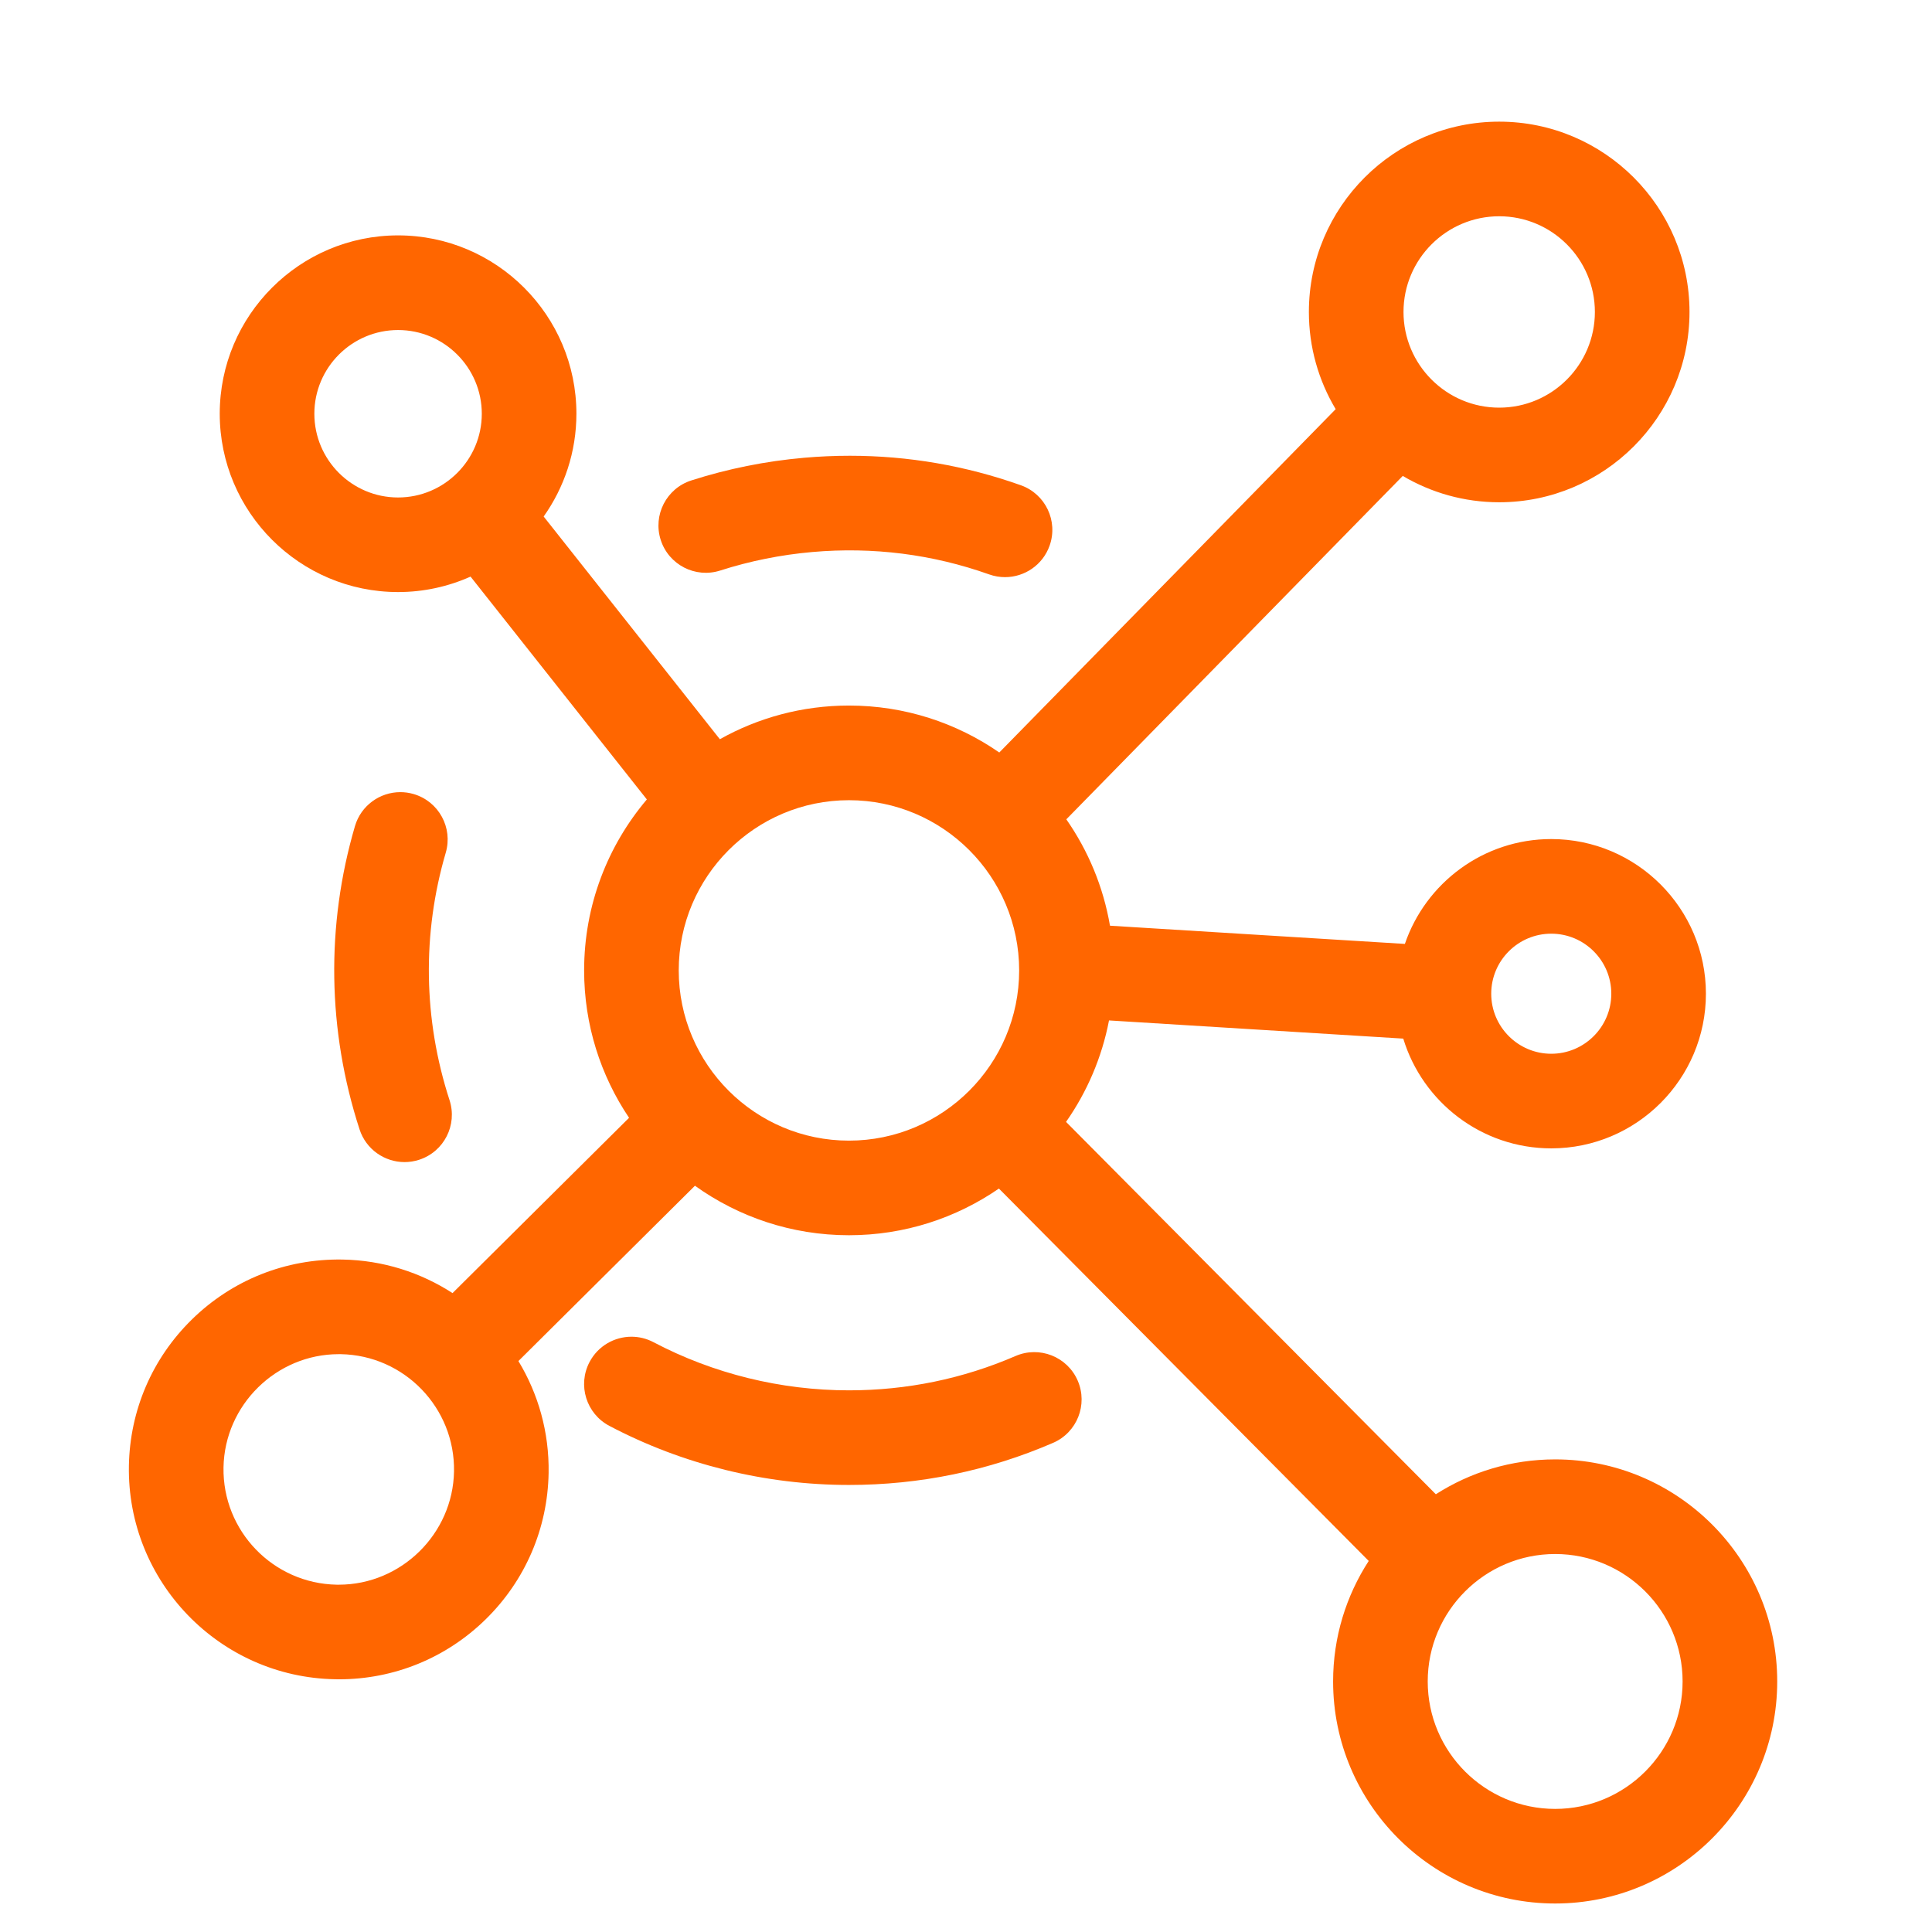
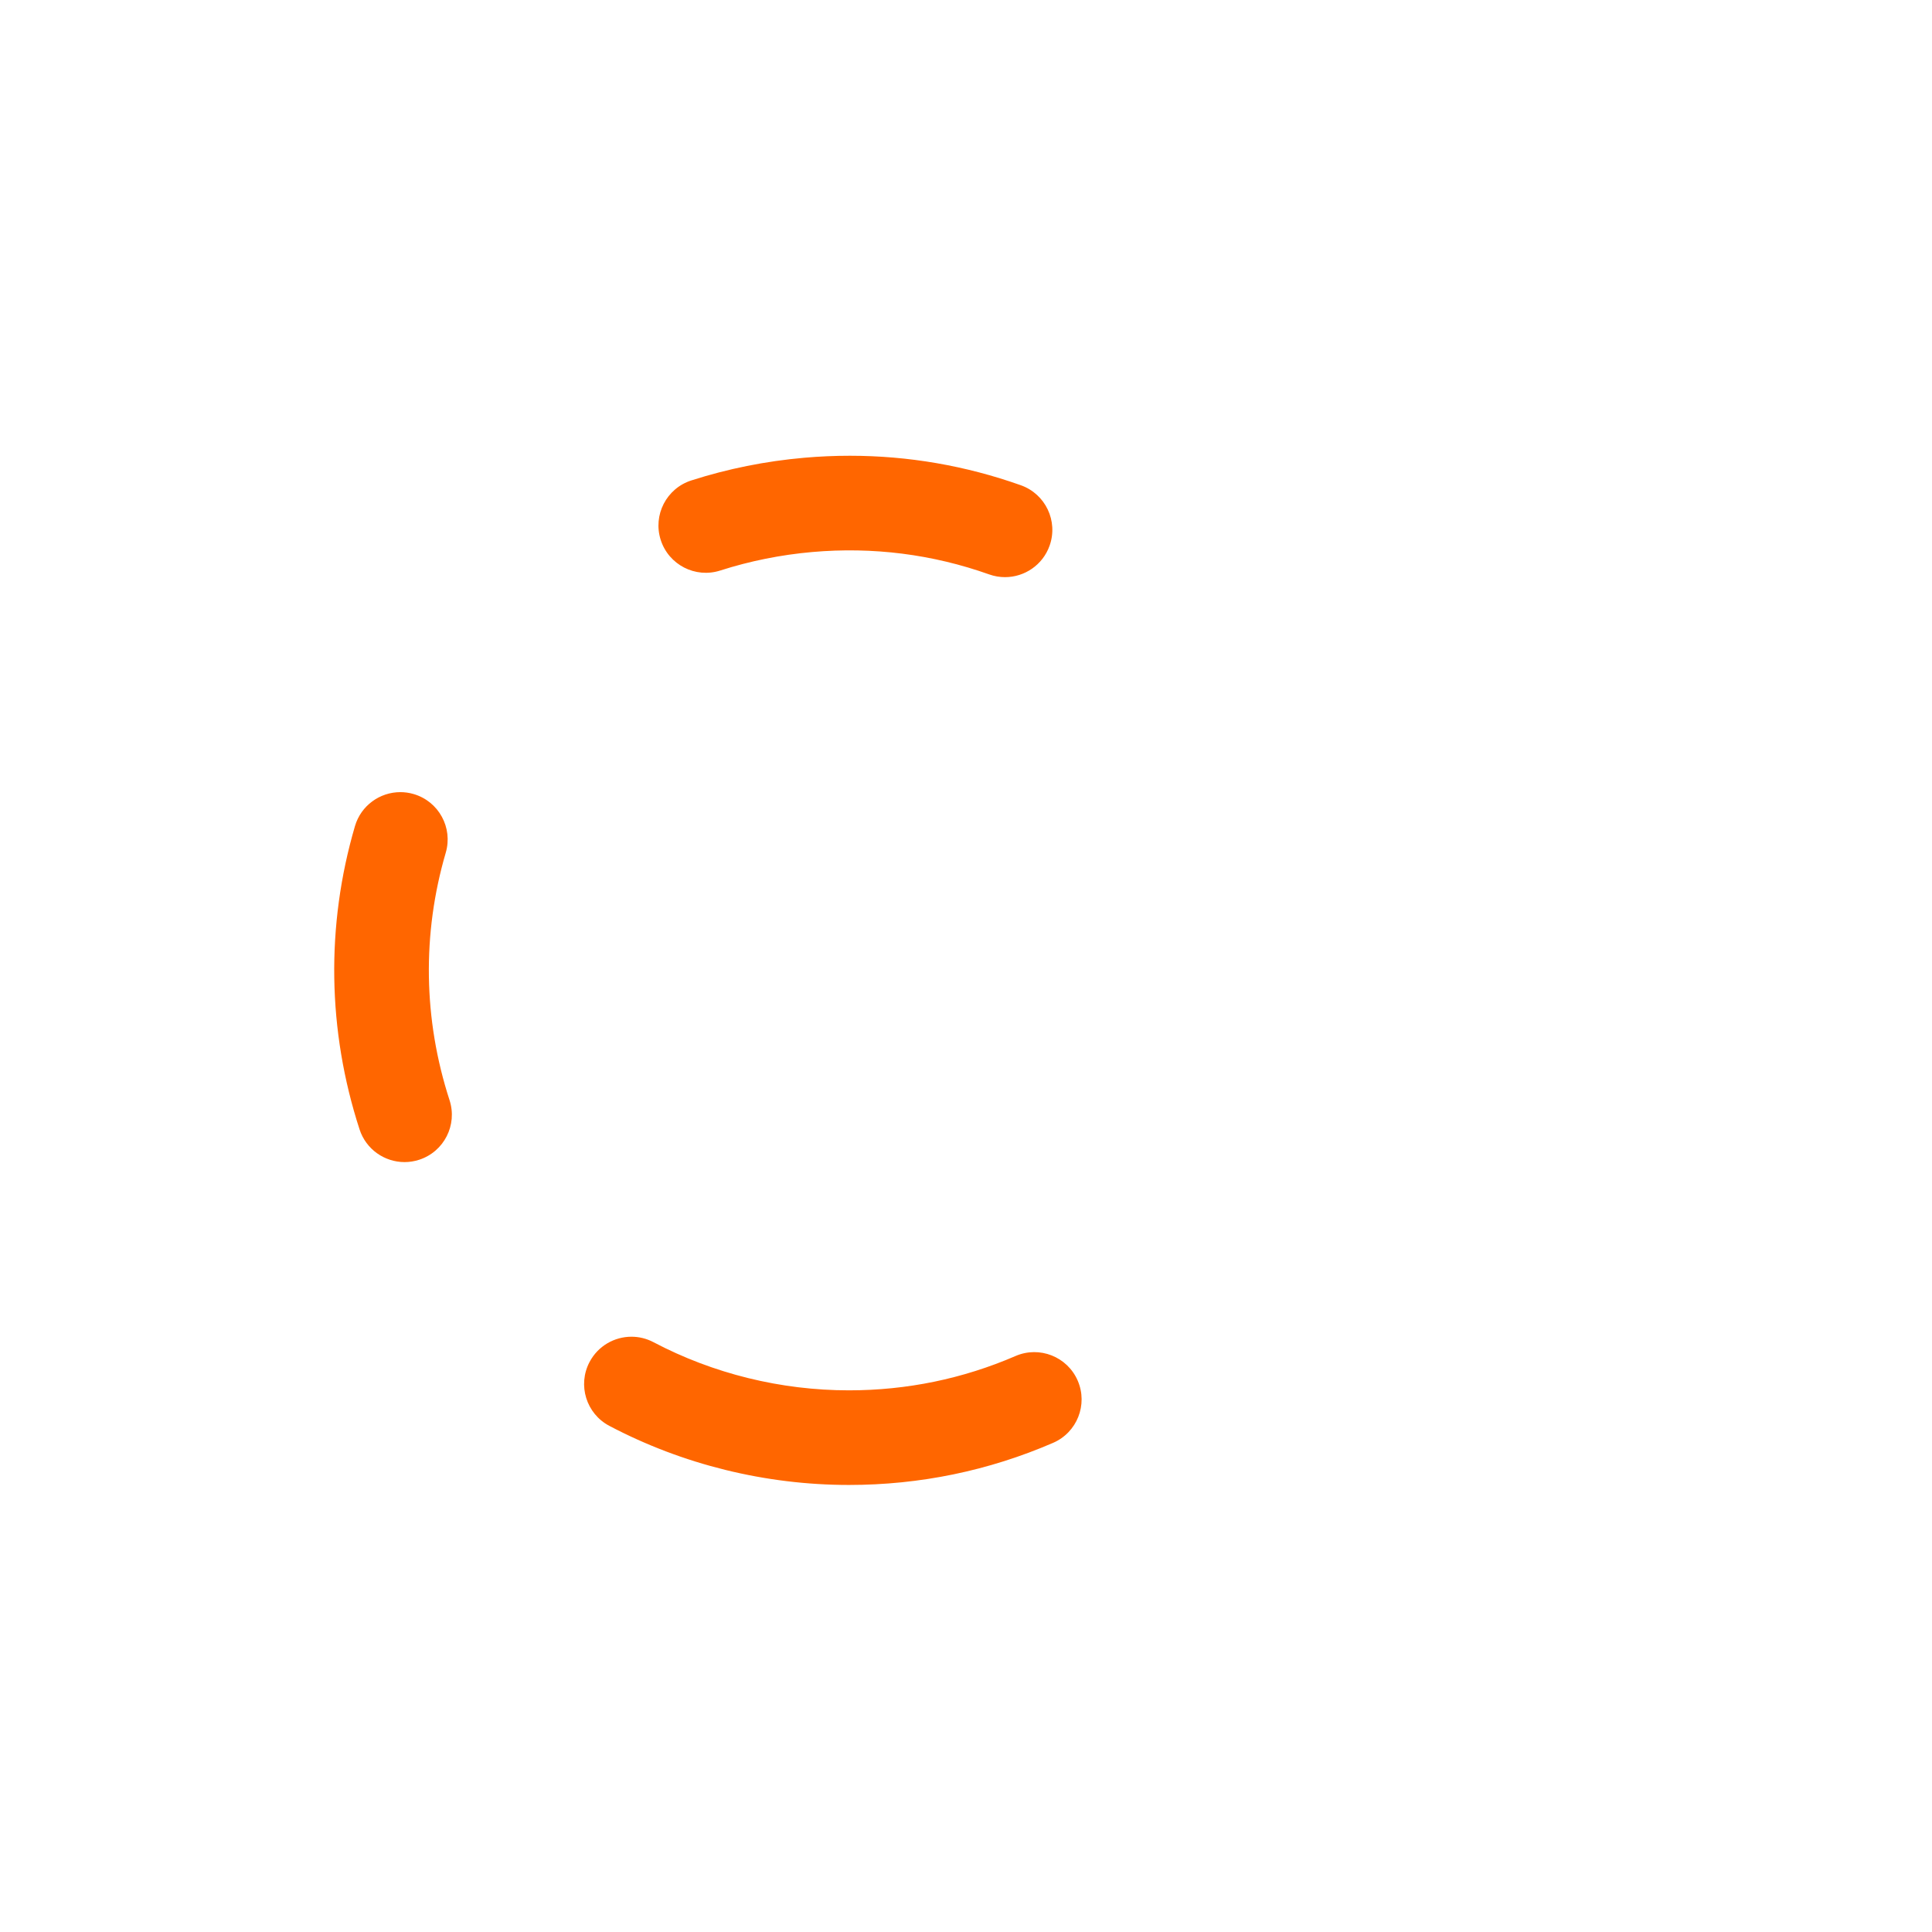
<svg xmlns="http://www.w3.org/2000/svg" xmlns:ns1="http://sodipodi.sourceforge.net/DTD/sodipodi-0.dtd" xmlns:ns2="http://www.inkscape.org/namespaces/inkscape" width="80" height="80" viewBox="0 0 21.167 21.167" version="1.1" id="svg5" xml:space="preserve">
  <ns1:namedview id="namedview7" pagecolor="#ffffff" bordercolor="#000000" borderopacity="0.25" ns2:showpageshadow="2" ns2:pageopacity="0.0" ns2:pagecheckerboard="0" ns2:deskcolor="#d1d1d1" ns2:document-units="mm" showgrid="false" />
  <defs id="defs2">
    <clipPath clipPathUnits="userSpaceOnUse" id="clipPath198">
-       <path d="m 394.152,1305.508 c 0,-5.211 1.438,-10.091 3.934,-14.272 v 0 l -49.379,-50.4 c -6.274,4.343 -13.88,6.891 -22.071,6.891 v 0 c -6.876,0 -13.34,-1.798 -18.949,-4.943 v 0 l -25.865,32.691 c 3.023,4.269 4.807,9.474 4.807,15.092 v 0 c 0,14.434 -11.743,26.178 -26.179,26.178 v 0 c -14.434,0 -26.178,-11.744 -26.178,-26.178 v 0 c 0,-14.436 11.744,-26.18 26.178,-26.18 v 0 c 3.787,0 7.387,0.815 10.64,2.269 v 0 l 25.879,-32.712 c -5.741,-6.776 -9.207,-15.537 -9.207,-25.093 v 0 c 0,-8.004 2.431,-15.451 6.596,-21.64 v 0 l -25.914,-25.733 c -4.668,3.023 -10.204,4.822 -16.163,4.926 v 0 c -8.33,0.138 -16.195,-3.002 -22.122,-8.82 v 0 c -5.803,-5.697 -9.078,-13.314 -9.221,-21.447 v 0 c -0.296,-16.986 13.283,-31.046 30.268,-31.343 v 0 c 0.182,0 0.365,-0.01 0.545,-0.01 v 0 h 0.001 c 8.117,0 15.78,3.133 21.576,8.824 v 0 c 5.803,5.697 9.079,13.316 9.221,21.448 v 0 c 0.104,6.009 -1.529,11.651 -4.433,16.447 v 0 l 25.914,25.735 c 6.375,-4.571 14.182,-7.266 22.606,-7.266 v 0 c 8.167,0 15.752,2.533 22.014,6.852 v 0 l 54.287,-54.665 c -3.306,-5.098 -5.229,-11.173 -5.229,-17.689 v 0 c 0,-17.973 14.623,-32.596 32.596,-32.596 v 0 c 17.973,0 32.597,14.623 32.597,32.596 v 0 c 0,17.974 -14.624,32.597 -32.597,32.597 v 0 c -6.442,0 -12.454,-1.879 -17.516,-5.118 v 0 l -54.283,54.661 c 3.072,4.391 5.261,9.441 6.307,14.894 v 0 l 43.195,-2.668 c 2.831,-9.314 11.497,-16.112 21.724,-16.112 v 0 c 12.518,0 22.703,10.183 22.703,22.701 v 0 c 0,12.518 -10.185,22.704 -22.703,22.704 v 0 c -9.96,0 -18.437,-6.452 -21.487,-15.392 v 0 l -43.29,2.673 c -0.978,5.727 -3.213,11.03 -6.409,15.616 v 0 l 49.387,50.409 c 4.155,-2.453 8.993,-3.867 14.157,-3.867 v 0 c 15.405,0 27.936,12.531 27.936,27.935 v 0 c 0,15.405 -12.531,27.937 -27.936,27.937 v 0 c -15.404,0 -27.937,-12.532 -27.937,-27.937 m 13.89,0 c 0,7.747 6.301,14.048 14.047,14.048 v 0 c 7.746,0 14.046,-6.301 14.046,-14.048 v 0 c 0,-7.744 -6.3,-14.046 -14.046,-14.046 v 0 c -7.746,0 -14.047,6.302 -14.047,14.046 m -159.881,-14.941 c 0,6.776 5.513,12.289 12.289,12.289 v 0 c 6.776,0 12.29,-5.513 12.29,-12.289 v 0 c 0,-6.778 -5.514,-12.291 -12.29,-12.291 v 0 c -6.776,0 -12.289,5.513 -12.289,12.291 m 53.489,-81.716 c 0,13.778 11.208,24.987 24.986,24.987 v 0 c 13.778,0 24.986,-11.209 24.986,-24.987 v 0 c 0,-13.777 -11.208,-24.986 -24.986,-24.986 v 0 c -13.778,0 -24.986,11.209 -24.986,24.986 m 119.268,-3.421 c 0,4.861 3.953,8.814 8.813,8.814 v 0 c 4.86,0 8.814,-3.953 8.814,-8.814 v 0 c 0,-4.86 -3.954,-8.813 -8.814,-8.813 v 0 c -4.86,0 -8.813,3.953 -8.813,8.813 m -169.47,-86.75 c -9.328,0.164 -16.785,7.886 -16.623,17.214 v 0 c 0.161,9.168 7.747,16.625 16.91,16.625 v 0 c 0.101,0 0.204,-10e-4 0.304,0 v 0 c 9.328,-0.163 16.786,-7.885 16.623,-17.213 v 0 c -0.161,-9.168 -7.758,-16.626 -16.911,-16.627 v 0 c -0.101,0 -0.201,0 -0.303,0 m 160.149,-14.205 c 0,10.316 8.392,18.708 18.707,18.708 v 0 c 10.315,0 18.708,-8.392 18.708,-18.708 v 0 c 0,-10.315 -8.393,-18.708 -18.708,-18.708 v 0 c -10.315,0 -18.707,8.393 -18.707,18.708" id="path196" />
-     </clipPath>
+       </clipPath>
    <clipPath clipPathUnits="userSpaceOnUse" id="clipPath218">
      <path d="m 288.561,1151.367 c -1.789,-3.393 -0.487,-7.593 2.907,-9.38 v 0 c 10.765,-5.674 22.925,-8.672 35.168,-8.672 v 0 c 10.406,0 20.488,2.079 29.967,6.18 v 0 c 3.52,1.522 5.138,5.61 3.616,9.131 v 0 c -1.523,3.52 -5.611,5.139 -9.131,3.616 v 0 c -7.728,-3.343 -15.954,-5.038 -24.452,-5.038 v 0 c -9.995,0 -19.917,2.445 -28.694,7.069 v 0 c -1.032,0.544 -2.14,0.802 -3.231,0.802 v 0 c -2.495,0 -4.906,-1.347 -6.15,-3.708" id="path216" />
    </clipPath>
    <clipPath clipPathUnits="userSpaceOnUse" id="clipPath238">
      <path d="m 254.121,1230.023 c -4.277,-14.601 -4.042,-29.994 0.676,-44.514 v 0 c 0.953,-2.935 3.676,-4.8 6.603,-4.8 v 0 c 0.711,0 1.435,0.11 2.148,0.342 v 0 c 3.648,1.184 5.644,5.103 4.458,8.751 v 0 c -3.851,11.851 -4.043,24.409 -0.557,36.318 v 0 c 1.08,3.68 -1.031,7.538 -4.712,8.615 v 0 c -0.651,0.191 -1.308,0.281 -1.954,0.281 v 0 c -3.005,0 -5.775,-1.964 -6.662,-4.993" id="path236" />
    </clipPath>
    <clipPath clipPathUnits="userSpaceOnUse" id="clipPath258">
      <path d="m 320.053,1284.1 c -5.64,-0.493 -11.21,-1.613 -16.555,-3.328 v 0 c -3.652,-1.171 -5.663,-5.08 -4.492,-8.733 v 0 c 1.172,-3.652 5.081,-5.663 8.735,-4.492 v 0 c 4.362,1.4 8.911,2.313 13.523,2.718 v 0 c 8.892,0.779 17.627,-0.328 25.96,-3.288 v 0 c 0.769,-0.273 1.553,-0.402 2.323,-0.402 v 0 c 2.858,0 5.535,1.776 6.546,4.623 v 0 c 1.283,3.613 -0.607,7.584 -4.221,8.867 v 0 c -8.113,2.88 -16.529,4.33 -25.099,4.33 v 0 c -2.231,0 -4.471,-0.098 -6.72,-0.295" id="path256" />
    </clipPath>
  </defs>
  <g id="g8767" transform="matrix(1.265,0,0,1.265,-2.683,-1.029)">
    <g id="g192" transform="matrix(0.059,0,0,-0.059,-9.798,80.54)" style="fill:#ff6600;fill-opacity:1">
      <g id="g194" clip-path="url(#clipPath198)" style="fill:#ff6600;fill-opacity:1">
        <g id="g200" style="fill:#ff6600;fill-opacity:1">
          <g id="g202" style="fill:#ff6600;fill-opacity:1">
-             <path d="m 394.152,1305.508 c 0,-5.211 1.438,-10.091 3.934,-14.272 v 0 l -49.379,-50.4 c -6.274,4.343 -13.88,6.891 -22.071,6.891 v 0 c -6.876,0 -13.34,-1.798 -18.949,-4.943 v 0 l -25.865,32.691 c 3.023,4.269 4.807,9.474 4.807,15.092 v 0 c 0,14.434 -11.743,26.178 -26.179,26.178 v 0 c -14.434,0 -26.178,-11.744 -26.178,-26.178 v 0 c 0,-14.436 11.744,-26.18 26.178,-26.18 v 0 c 3.787,0 7.387,0.815 10.64,2.269 v 0 l 25.879,-32.712 c -5.741,-6.776 -9.207,-15.537 -9.207,-25.093 v 0 c 0,-8.004 2.431,-15.451 6.596,-21.64 v 0 l -25.914,-25.733 c -4.668,3.023 -10.204,4.822 -16.163,4.926 v 0 c -8.33,0.138 -16.195,-3.002 -22.122,-8.82 v 0 c -5.803,-5.697 -9.078,-13.314 -9.221,-21.447 v 0 c -0.296,-16.986 13.283,-31.046 30.268,-31.343 v 0 c 0.182,0 0.365,-0.01 0.545,-0.01 v 0 h 0.001 c 8.117,0 15.78,3.133 21.576,8.824 v 0 c 5.803,5.697 9.079,13.316 9.221,21.448 v 0 c 0.104,6.009 -1.529,11.651 -4.433,16.447 v 0 l 25.914,25.735 c 6.375,-4.571 14.182,-7.266 22.606,-7.266 v 0 c 8.167,0 15.752,2.533 22.014,6.852 v 0 l 54.287,-54.665 c -3.306,-5.098 -5.229,-11.173 -5.229,-17.689 v 0 c 0,-17.973 14.623,-32.596 32.596,-32.596 v 0 c 17.973,0 32.597,14.623 32.597,32.596 v 0 c 0,17.974 -14.624,32.597 -32.597,32.597 v 0 c -6.442,0 -12.454,-1.879 -17.516,-5.118 v 0 l -54.283,54.661 c 3.072,4.391 5.261,9.441 6.307,14.894 v 0 l 43.195,-2.668 c 2.831,-9.314 11.497,-16.112 21.724,-16.112 v 0 c 12.518,0 22.703,10.183 22.703,22.701 v 0 c 0,12.518 -10.185,22.704 -22.703,22.704 v 0 c -9.96,0 -18.437,-6.452 -21.487,-15.392 v 0 l -43.29,2.673 c -0.978,5.727 -3.213,11.03 -6.409,15.616 v 0 l 49.387,50.409 c 4.155,-2.453 8.993,-3.867 14.157,-3.867 v 0 c 15.405,0 27.936,12.531 27.936,27.935 v 0 c 0,15.405 -12.531,27.937 -27.936,27.937 v 0 c -15.404,0 -27.937,-12.532 -27.937,-27.937 m 13.89,0 c 0,7.747 6.301,14.048 14.047,14.048 v 0 c 7.746,0 14.046,-6.301 14.046,-14.048 v 0 c 0,-7.744 -6.3,-14.046 -14.046,-14.046 v 0 c -7.746,0 -14.047,6.302 -14.047,14.046 m -159.881,-14.941 c 0,6.776 5.513,12.289 12.289,12.289 v 0 c 6.776,0 12.29,-5.513 12.29,-12.289 v 0 c 0,-6.778 -5.514,-12.291 -12.29,-12.291 v 0 c -6.776,0 -12.289,5.513 -12.289,12.291 m 53.489,-81.716 c 0,13.778 11.208,24.987 24.986,24.987 v 0 c 13.778,0 24.986,-11.209 24.986,-24.987 v 0 c 0,-13.777 -11.208,-24.986 -24.986,-24.986 v 0 c -13.778,0 -24.986,11.209 -24.986,24.986 m 119.268,-3.421 c 0,4.861 3.953,8.814 8.813,8.814 v 0 c 4.86,0 8.814,-3.953 8.814,-8.814 v 0 c 0,-4.86 -3.954,-8.813 -8.814,-8.813 v 0 c -4.86,0 -8.813,3.953 -8.813,8.813 m -169.47,-86.75 c -9.328,0.164 -16.785,7.886 -16.623,17.214 v 0 c 0.161,9.168 7.747,16.625 16.91,16.625 v 0 c 0.101,0 0.204,-10e-4 0.304,0 v 0 c 9.328,-0.163 16.786,-7.885 16.623,-17.213 v 0 c -0.161,-9.168 -7.758,-16.626 -16.911,-16.627 v 0 c -0.101,0 -0.201,0 -0.303,0 m 160.149,-14.205 c 0,10.316 8.392,18.708 18.707,18.708 v 0 c 10.315,0 18.708,-8.392 18.708,-18.708 v 0 c 0,-10.315 -8.393,-18.708 -18.708,-18.708 v 0 c -10.315,0 -18.707,8.393 -18.707,18.708" style="fill:#ff6600;fill-opacity:1;stroke:none" id="path210" />
-           </g>
+             </g>
        </g>
      </g>
    </g>
    <g id="g212" transform="matrix(0.059,0,0,-0.059,-9.798,80.54)" style="fill:#ff6600;fill-opacity:1">
      <g id="g214" clip-path="url(#clipPath218)" style="fill:#ff6600;fill-opacity:1">
        <g id="g220" style="fill:#ff6600;fill-opacity:1">
          <g id="g222" style="fill:#ff6600;fill-opacity:1">
            <path d="m 288.561,1151.367 c -1.789,-3.393 -0.487,-7.593 2.907,-9.38 v 0 c 10.765,-5.674 22.925,-8.672 35.168,-8.672 v 0 c 10.406,0 20.488,2.079 29.967,6.18 v 0 c 3.52,1.522 5.138,5.61 3.616,9.131 v 0 c -1.523,3.52 -5.611,5.139 -9.131,3.616 v 0 c -7.728,-3.343 -15.954,-5.038 -24.452,-5.038 v 0 c -9.995,0 -19.917,2.445 -28.694,7.069 v 0 c -1.032,0.544 -2.14,0.802 -3.231,0.802 v 0 c -2.495,0 -4.906,-1.347 -6.15,-3.708" style="fill:#ff6600;fill-opacity:1;stroke:none" id="path230" />
          </g>
        </g>
      </g>
    </g>
    <g id="g232" transform="matrix(0.059,0,0,-0.059,-9.798,80.54)" style="fill:#ff6600;fill-opacity:1">
      <g id="g234" clip-path="url(#clipPath238)" style="fill:#ff6600;fill-opacity:1">
        <g id="g240" style="fill:#ff6600;fill-opacity:1">
          <g id="g242" style="fill:#ff6600;fill-opacity:1">
            <path d="m 254.121,1230.023 c -4.277,-14.601 -4.042,-29.994 0.676,-44.514 v 0 c 0.953,-2.935 3.676,-4.8 6.603,-4.8 v 0 c 0.711,0 1.435,0.11 2.148,0.342 v 0 c 3.648,1.184 5.644,5.103 4.458,8.751 v 0 c -3.851,11.851 -4.043,24.409 -0.557,36.318 v 0 c 1.08,3.68 -1.031,7.538 -4.712,8.615 v 0 c -0.651,0.191 -1.308,0.281 -1.954,0.281 v 0 c -3.005,0 -5.775,-1.964 -6.662,-4.993" style="fill:#ff6600;fill-opacity:1;stroke:none" id="path250" />
          </g>
        </g>
      </g>
    </g>
    <g id="g252" transform="matrix(0.059,0,0,-0.059,-9.798,80.54)" style="fill:#ff6600;fill-opacity:1">
      <g id="g254" clip-path="url(#clipPath258)" style="fill:#ff6600;fill-opacity:1">
        <g id="g260" style="fill:#ff6600;fill-opacity:1">
          <g id="g262" style="fill:#ff6600;fill-opacity:1">
            <path d="m 320.053,1284.1 c -5.64,-0.493 -11.21,-1.613 -16.555,-3.328 v 0 c -3.652,-1.171 -5.663,-5.08 -4.492,-8.733 v 0 c 1.172,-3.652 5.081,-5.663 8.735,-4.492 v 0 c 4.362,1.4 8.911,2.313 13.523,2.718 v 0 c 8.892,0.779 17.627,-0.328 25.96,-3.288 v 0 c 0.769,-0.273 1.553,-0.402 2.323,-0.402 v 0 c 2.858,0 5.535,1.776 6.546,4.623 v 0 c 1.283,3.613 -0.607,7.584 -4.221,8.867 v 0 c -8.113,2.88 -16.529,4.33 -25.099,4.33 v 0 c -2.231,0 -4.471,-0.098 -6.72,-0.295" style="fill:#ff6600;fill-opacity:1;stroke:none" id="path270" />
          </g>
        </g>
      </g>
    </g>
  </g>
</svg>